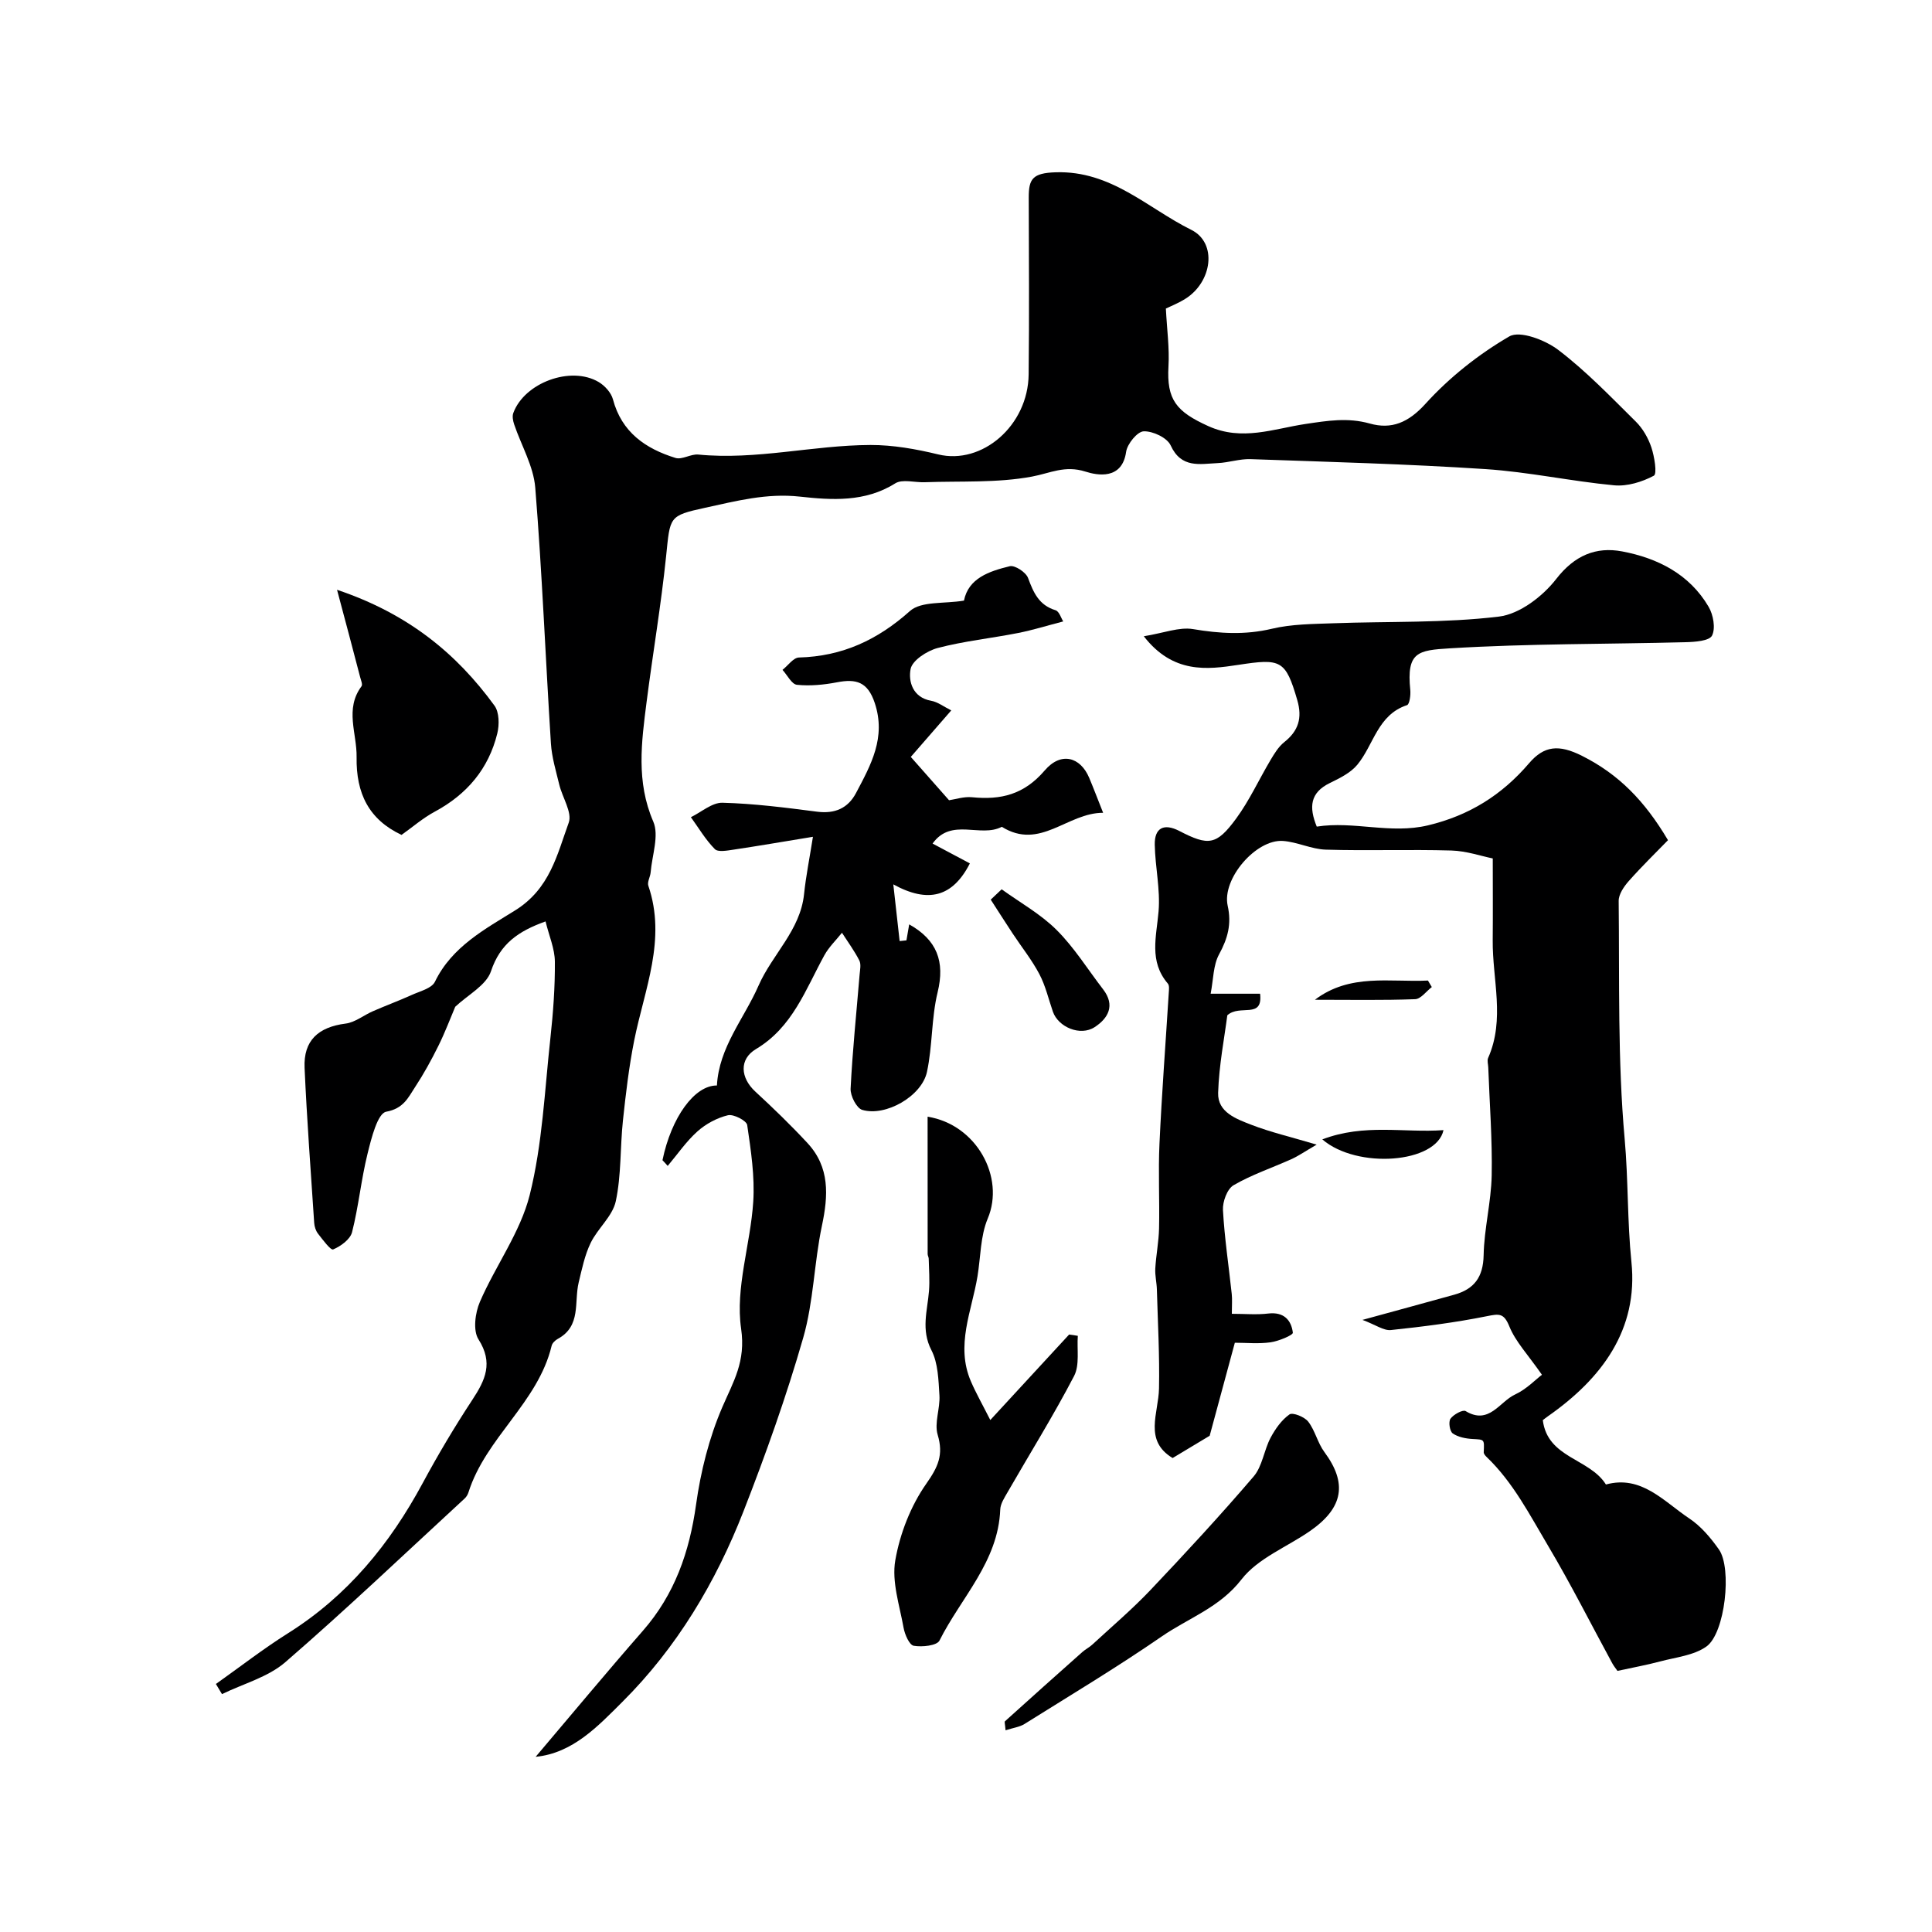
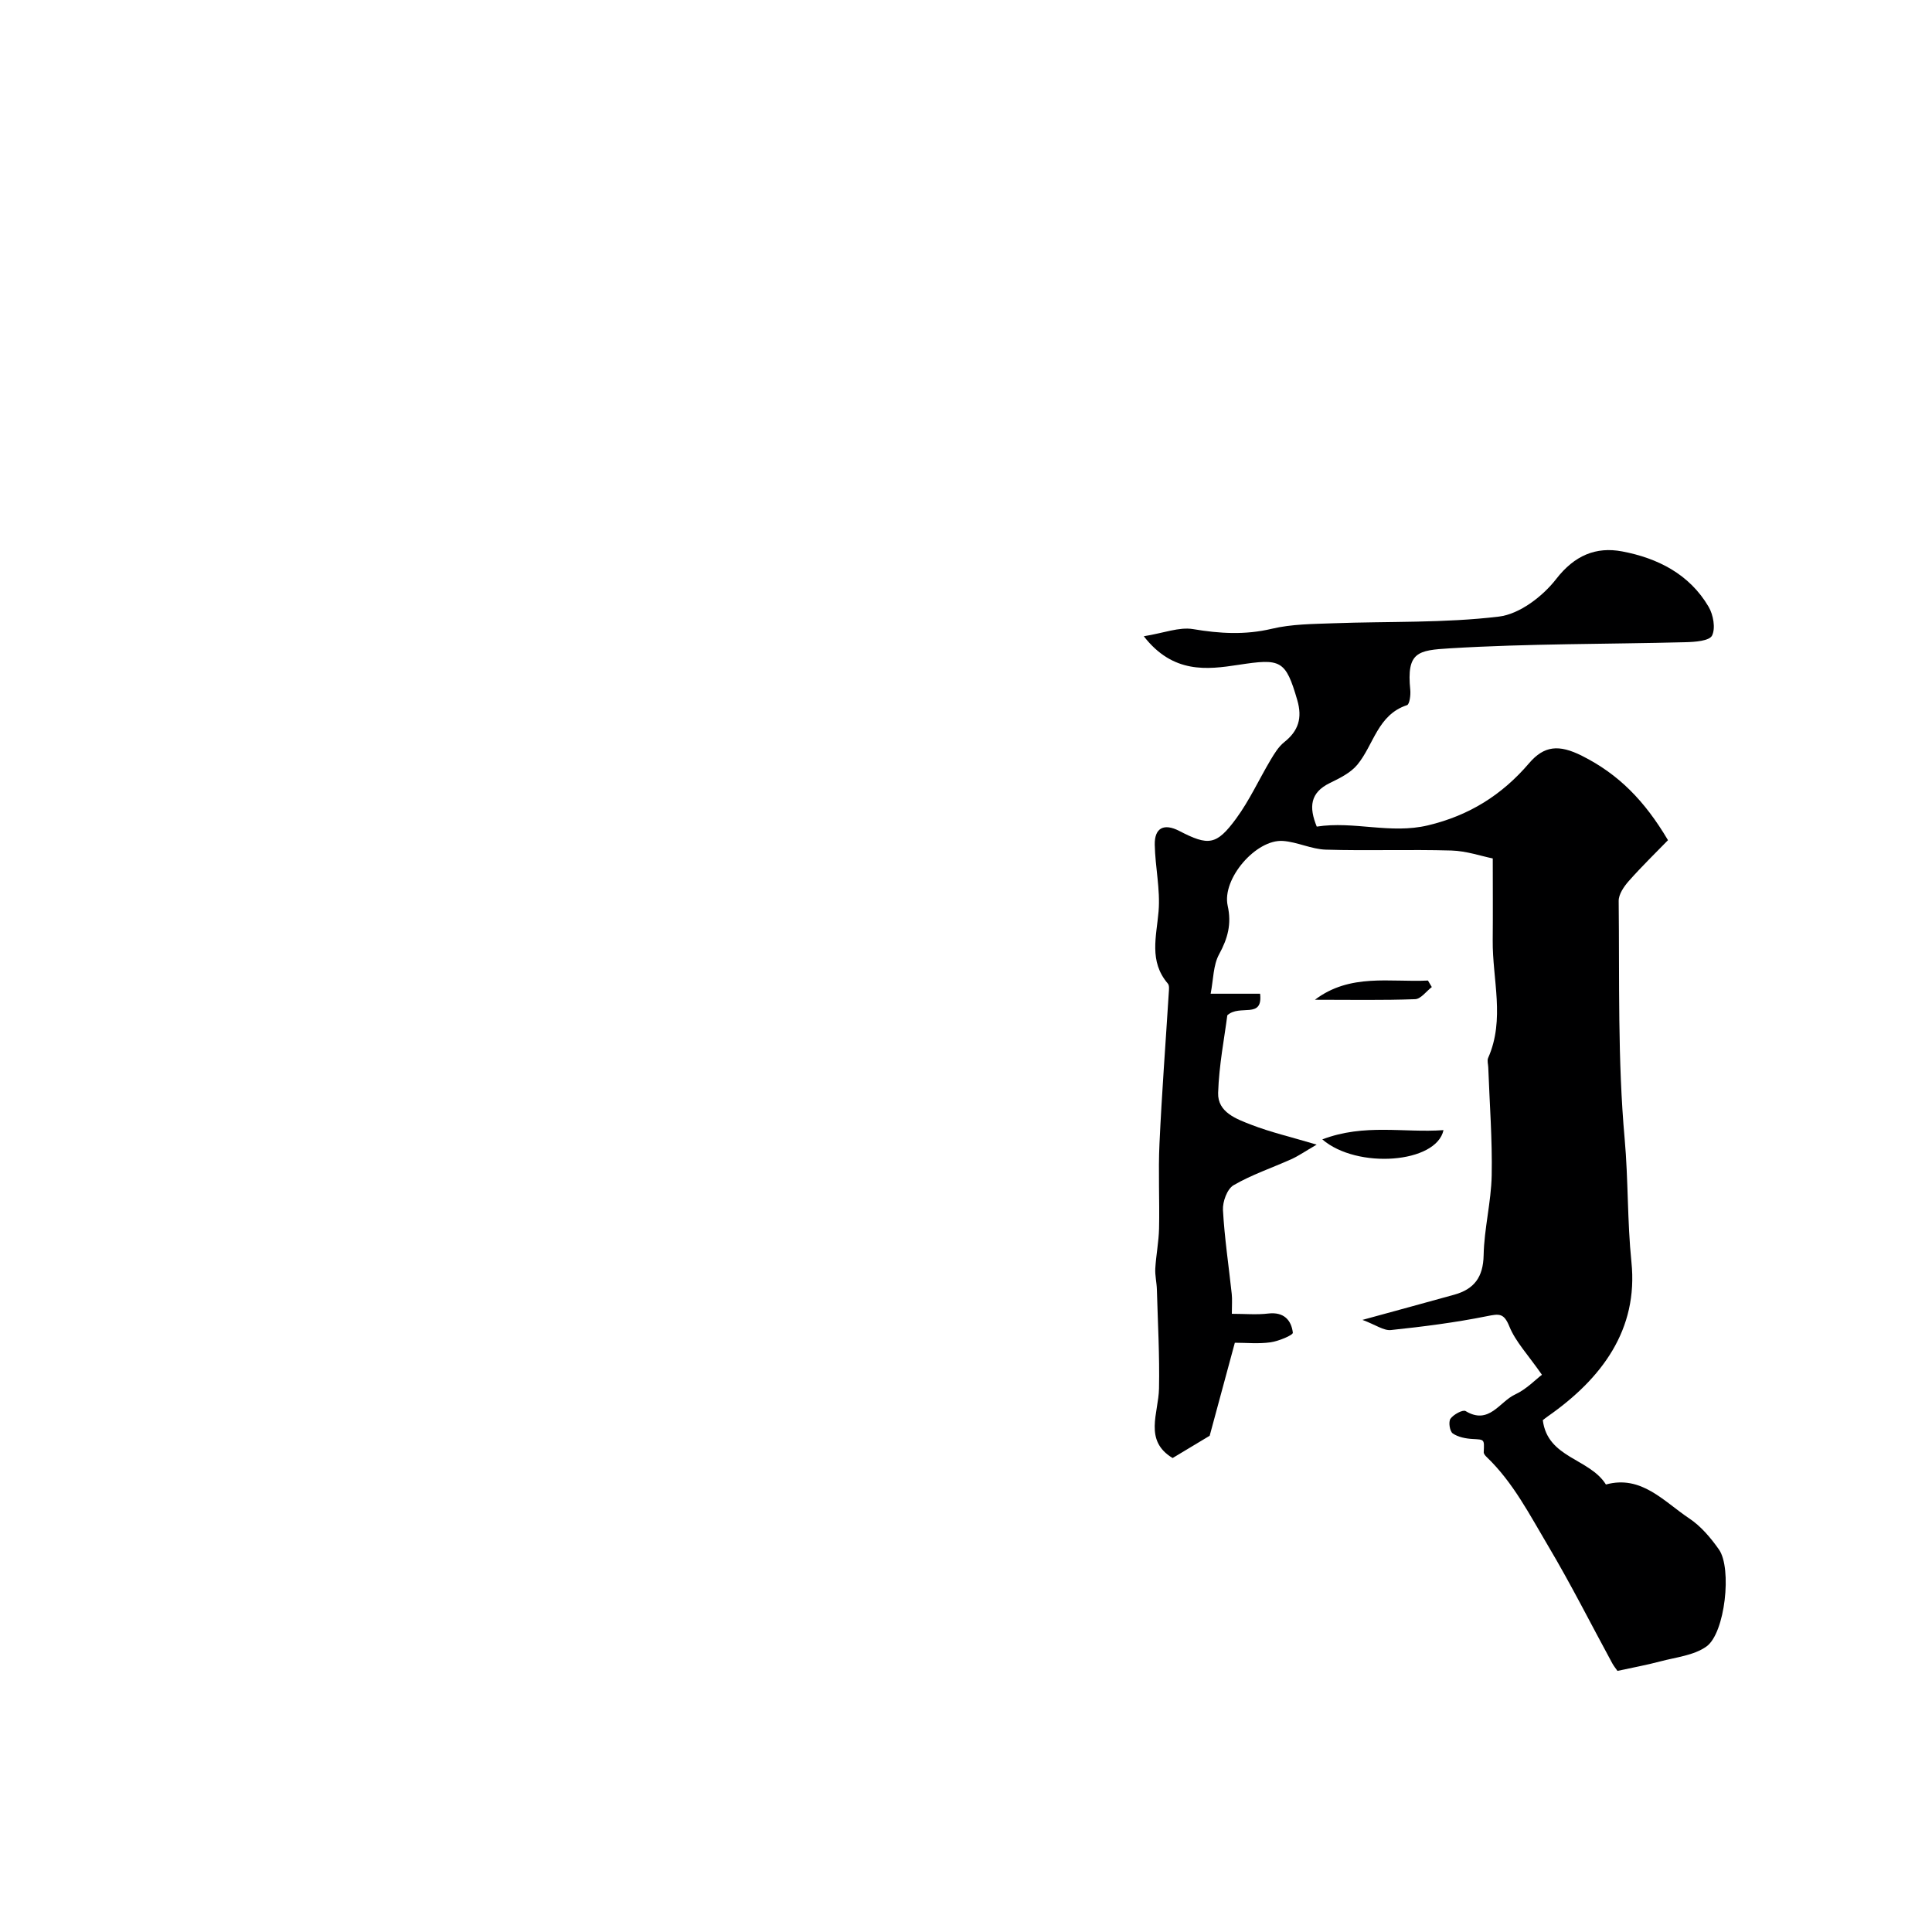
<svg xmlns="http://www.w3.org/2000/svg" enable-background="new 0 0 400 400" viewBox="0 0 400 400">
  <g fill="#000001">
-     <path d="m44.7 348.65c4.97-3.52 9.8-7.28 14.95-10.52 12.29-7.72 21.07-18.45 27.87-31.08 3.17-5.88 6.6-11.65 10.27-17.23 2.69-4.09 4.38-7.65 1.27-12.53-1.16-1.83-.69-5.48.3-7.76 3.23-7.48 8.37-14.38 10.31-22.12 2.64-10.55 3.09-21.65 4.29-32.54.57-5.23.96-10.52.92-15.77-.02-2.66-1.19-5.31-1.93-8.33-5.63 2.02-9.39 4.6-11.3 10.32-.97 2.91-4.77 4.87-7.4 7.35-1.01 2.38-2.11 5.32-3.5 8.12-1.45 2.92-3.03 5.8-4.82 8.52-1.43 2.18-2.38 4.43-5.97 5.09-1.79.33-3.08 5.51-3.86 8.68-1.33 5.36-1.85 10.91-3.21 16.26-.38 1.49-2.34 2.91-3.91 3.57-.52.22-2.16-2.01-3.13-3.25-.47-.6-.75-1.47-.8-2.24-.71-10.7-1.51-21.39-1.99-32.1-.25-5.66 2.83-8.45 8.51-9.17 1.96-.25 3.74-1.74 5.64-2.56 2.65-1.16 5.37-2.16 8-3.35 1.71-.78 4.17-1.37 4.84-2.75 3.52-7.3 10.48-10.95 16.63-14.79 7.17-4.48 8.65-11.49 11.07-18.15.76-2.1-1.32-5.2-1.96-7.87-.68-2.82-1.55-5.67-1.73-8.54-1.12-17.65-1.82-35.32-3.24-52.94-.36-4.46-2.89-8.73-4.37-13.11-.24-.73-.43-1.67-.18-2.34 2.29-6.28 11.91-9.84 17.67-6.43 1.27.75 2.59 2.2 2.96 3.58 1.81 6.83 6.75 10.22 12.95 12.14 1.37.42 3.18-.85 4.72-.7 12.01 1.18 23.75-1.94 35.66-1.98 4.67-.01 9.44.84 14.01 1.95 9.07 2.21 18.62-5.94 18.73-16.58.14-12.2.05-24.4.02-36.6-.01-3.85.78-5.08 5.59-5.23 11.5-.37 19.02 7.44 28.05 11.91 5.48 2.71 4.34 10.87-1.29 14.33-1.51.93-3.19 1.59-3.96 1.97.22 4.32.76 8.16.54 11.95-.4 6.94 1.62 9.39 8.24 12.39 7 3.17 13.51.55 20.13-.44 4.5-.67 8.74-1.38 13.32-.09 4.48 1.26 7.98-.18 11.52-4.09 4.95-5.46 10.99-10.25 17.36-13.95 2.19-1.27 7.46.75 10.15 2.81 5.77 4.39 10.85 9.7 16.03 14.82 1.45 1.43 2.58 3.41 3.23 5.35.63 1.9 1.22 5.48.51 5.86-2.43 1.29-5.5 2.24-8.21 1.99-8.92-.84-17.76-2.78-26.69-3.36-16.18-1.06-32.4-1.49-48.6-2.06-2.25-.08-4.52.72-6.8.82-3.69.17-7.54 1.14-9.74-3.67-.73-1.59-3.69-2.98-5.58-2.91-1.31.04-3.4 2.6-3.64 4.25-.83 5.86-5.98 4.87-8.42 4.09-4.27-1.36-7.3.33-11.06 1.03-7.23 1.35-14.8.9-22.22 1.17-2.06.08-4.62-.7-6.11.24-6.25 3.93-13.14 3.46-19.73 2.74-6.88-.76-13.19.91-19.63 2.31-7.58 1.65-7.22 1.85-8.07 10.04-1.04 10.09-2.75 20.1-4.04 30.17-1.06 8.3-2.19 16.49 1.38 24.75 1.25 2.89-.25 6.98-.54 10.52-.08.94-.74 2-.48 2.77 3.8 11.13-.8 21.44-2.92 32.01-1.09 5.48-1.75 11.06-2.34 16.62s-.32 11.28-1.48 16.7c-.67 3.1-3.73 5.6-5.2 8.62-1.23 2.54-1.81 5.42-2.48 8.19-.98 4.06.56 9.02-4.31 11.67-.54.29-1.16.88-1.29 1.44-2.82 11.78-13.64 19.01-17.22 30.35-.14.45-.42.92-.76 1.24-12.33 11.36-24.48 22.94-37.15 33.91-3.59 3.11-8.71 4.46-13.12 6.62-.43-.69-.85-1.4-1.26-2.1z" />
    <path d="m255.66 278c-1.88 6.95-3.58 13.23-5.21 19.26-2.47 1.48-4.95 2.97-7.67 4.61-6.03-3.63-2.92-9.26-2.82-14.4.14-6.82-.25-13.65-.44-20.48-.04-1.46-.41-2.92-.33-4.36.16-2.78.72-5.53.78-8.31.13-5.86-.19-11.74.09-17.59.48-10.39 1.27-20.76 1.92-31.15.04-.65.16-1.53-.19-1.94-3.95-4.61-2.36-9.73-1.92-14.96.38-4.54-.7-9.18-.79-13.78-.07-3.52 1.91-4.5 5.08-2.86 6.03 3.12 7.69 2.99 11.76-2.55 2.77-3.77 4.74-8.12 7.15-12.17.79-1.32 1.64-2.73 2.81-3.66 2.96-2.35 3.78-5 2.71-8.7-2.43-8.37-3.42-8.65-12.19-7.31-6.48.99-13.53 1.87-19.59-5.92 4.15-.67 7.33-1.96 10.2-1.48 5.52.93 10.78 1.24 16.31-.07 4.11-.98 8.48-.98 12.75-1.14 11.43-.42 22.94-.02 34.25-1.38 4.28-.51 9.08-4.18 11.87-7.78 3.8-4.91 8.26-6.73 13.64-5.72 7.33 1.38 13.95 4.69 17.92 11.47.97 1.65 1.47 4.44.71 5.96-.56 1.11-3.54 1.32-5.45 1.37-16.28.42-32.59.28-48.83 1.27-6.62.4-8.99.75-8.2 8.58.11 1.07-.14 3-.67 3.18-6.1 2-6.89 8.23-10.29 12.34-1.39 1.68-3.63 2.78-5.66 3.77-4.15 2.01-4.38 5.01-2.74 9.04 7.72-1.2 15.24 1.6 23.03-.26 8.54-2.04 15.31-6.29 20.92-12.85 3.12-3.65 6.17-3.96 10.99-1.53 7.57 3.81 12.94 9.28 17.78 17.45-2.44 2.51-5.39 5.38-8.11 8.45-1.01 1.14-2.12 2.76-2.1 4.14.18 16.43-.23 32.93 1.24 49.26.76 8.49.53 17 1.4 25.49 1.45 14.02-6.17 24.15-17.27 31.92-.41.28-.79.6-1.08.82.99 7.88 9.67 7.88 13.07 13.32 7.34-2.01 11.96 3.49 17.23 7.01 2.43 1.61 4.47 4.03 6.17 6.45 2.73 3.88 1.28 17.32-2.59 20.08-2.61 1.86-6.32 2.22-9.57 3.09-2.77.74-5.6 1.25-8.85 1.96-.25-.37-.73-.94-1.08-1.58-4.4-8.09-8.54-16.33-13.24-24.24-3.82-6.42-7.25-13.18-12.77-18.47-.28-.26-.62-.67-.6-.99.13-2.73.15-2.59-2.28-2.73-1.42-.08-3.02-.38-4.14-1.16-.62-.43-.92-2.4-.46-3.04.62-.88 2.56-1.93 3.13-1.58 4.86 2.94 7.02-1.95 10.23-3.43 2.34-1.08 4.25-3.09 5.57-4.09-2.92-4.2-5.46-6.84-6.74-10-1.14-2.8-2.1-2.64-4.64-2.13-6.56 1.32-13.22 2.17-19.88 2.87-1.5.16-3.15-1.08-5.9-2.1 7.39-2.03 13.21-3.6 19.02-5.22 4.12-1.15 5.98-3.64 6.07-8.17.11-5.52 1.56-11.02 1.67-16.54.14-7.43-.44-14.88-.71-22.32-.02-.67-.27-1.43-.03-1.98 3.55-8.01.87-16.25.95-24.38.05-5.32.01-10.64.01-16.93-2.35-.47-5.45-1.55-8.57-1.64-8.66-.25-17.33.08-25.99-.18-2.97-.09-5.88-1.58-8.86-1.8-5.57-.41-12.7 7.84-11.46 13.42.84 3.79.01 6.76-1.78 10.05-1.23 2.25-1.17 5.2-1.75 8.16h10.24c.62 5.35-4.21 2.09-6.79 4.47-.58 4.56-1.72 10.3-1.9 16.06-.12 4.04 3.81 5.41 6.92 6.62 3.87 1.5 7.95 2.45 13.48 4.09-2.54 1.48-3.83 2.39-5.25 3.02-3.99 1.8-8.2 3.2-11.96 5.39-1.32.77-2.28 3.41-2.19 5.13.32 5.81 1.2 11.6 1.82 17.39.12 1.13.02 2.28.02 4.1 2.72 0 5.17.23 7.56-.06 3.18-.37 4.75 1.34 5.07 3.97.06.5-2.93 1.75-4.61 1.99-2.47.35-4.98.09-7.4.09z" />
-     <path d="m137.16 240.21c1.83-8.89 6.65-15.53 11.27-15.47.43-7.93 5.61-13.82 8.61-20.66 2.85-6.5 8.65-11.46 9.43-18.95.39-3.76 1.15-7.48 1.84-11.88-6.29 1.03-11.35 1.9-16.43 2.66-1.3.19-3.22.56-3.88-.11-1.92-1.94-3.34-4.37-4.96-6.61 2.19-1.06 4.39-3.05 6.55-2.99 6.53.17 13.06 1.01 19.56 1.85 3.7.48 6.41-.7 8.09-3.88 3.06-5.8 6.25-11.45 3.87-18.62-1.46-4.39-3.85-5.05-7.8-4.29-2.72.52-5.58.8-8.31.52-1.09-.11-2-2.01-2.99-3.09 1.13-.89 2.25-2.53 3.4-2.56 8.96-.24 16.26-3.62 22.98-9.62 2.34-2.09 7.11-1.47 11.19-2.16.92-4.63 5.2-6.08 9.48-7.12 1.06-.26 3.36 1.26 3.79 2.44 1.12 3.03 2.25 5.62 5.68 6.67.77.23 1.17 1.66 1.6 2.32-3.4.88-6.35 1.81-9.37 2.4-5.53 1.09-11.18 1.67-16.62 3.1-2.2.58-5.26 2.56-5.61 4.35-.48 2.48.36 5.89 4.26 6.58 1.37.24 2.6 1.22 4.16 1.99-2.96 3.41-5.7 6.55-8.38 9.63 2.88 3.27 5.27 5.98 7.92 8.97 1.33-.19 3.09-.79 4.77-.62 5.97.59 10.75-.54 15.04-5.55 3.35-3.92 7.37-2.83 9.21 1.54.88 2.09 1.68 4.21 2.88 7.23-7.44-.02-13.03 7.86-20.98 2.9-4.41 2.33-10.45-1.97-14.33 3.47 2.71 1.44 5.23 2.78 7.72 4.11-3.57 6.98-8.64 8.3-15.85 4.34.52 4.69.92 8.21 1.31 11.74.47-.05.94-.1 1.41-.15.19-1.08.37-2.17.57-3.31 5.73 3.22 7.45 7.66 5.88 14.08-1.3 5.34-1.04 11.06-2.2 16.46-1.07 5.03-8.55 9.31-13.4 7.87-1.18-.35-2.49-2.92-2.41-4.41.39-7.87 1.21-15.72 1.86-23.57.08-.99.35-2.17-.06-2.96-1.02-2-2.37-3.83-3.59-5.73-1.23 1.54-2.7 2.95-3.64 4.65-3.89 7.08-6.58 14.9-14.15 19.42-3.56 2.12-3.23 5.97-.15 8.81 3.72 3.43 7.37 6.96 10.81 10.67 4.63 5 4.31 10.84 2.98 17.11-1.62 7.66-1.72 15.7-3.87 23.18-3.49 12.16-7.76 24.13-12.36 35.92-5.75 14.74-13.83 28.26-25.07 39.46-5.04 5.02-10.27 10.64-17.97 11.39 7.31-8.61 14.63-17.44 22.18-26.07 6.6-7.54 9.66-16.31 11.03-26.14.96-6.87 2.7-13.84 5.44-20.19 2.3-5.34 4.88-9.41 3.89-16.25-1.23-8.44 1.94-17.45 2.51-26.26.34-5.26-.48-10.64-1.25-15.89-.13-.91-2.83-2.31-3.99-2.03-2.26.54-4.58 1.79-6.32 3.35-2.32 2.08-4.12 4.73-6.15 7.14-.34-.4-.71-.79-1.08-1.18z" />
-     <path d="m223.15 276.57c-.21 2.8.42 6.04-.78 8.33-4.27 8.2-9.17 16.06-13.78 24.08-.64 1.12-1.46 2.35-1.5 3.56-.42 10.79-8.12 18.22-12.58 27.12-.53 1.06-3.6 1.38-5.33 1.08-.91-.16-1.85-2.33-2.1-3.71-.83-4.65-2.49-9.55-1.72-13.98.96-5.53 3.2-11.27 6.41-15.85 2.45-3.49 3.61-5.98 2.37-10.13-.74-2.46.53-5.46.36-8.18-.2-3.16-.27-6.66-1.66-9.35-2.19-4.24-.83-8.16-.5-12.26.17-2.22-.01-4.46-.06-6.69-.01-.32-.22-.64-.22-.95-.01-9.45-.01-18.91-.01-28.44 10.14 1.62 16.05 12.55 12.45 21.09-1.53 3.64-1.46 7.95-2.12 11.96-1.19 7.21-4.58 14.3-1.36 21.76 1.05 2.43 2.37 4.75 4.01 7.99 5.97-6.48 11.14-12.09 16.32-17.7.59.07 1.2.17 1.8.27z" />
-     <path d="m69.78 122.11c14.67 4.93 24.7 13.14 32.6 23.99.99 1.36 1.02 3.95.58 5.75-1.8 7.33-6.29 12.62-12.97 16.21-2.42 1.3-4.55 3.16-6.86 4.8-6.75-3.19-9.42-8.56-9.3-16.11.08-4.93-2.5-9.94 1.02-14.67.27-.36-.12-1.25-.28-1.87-1.49-5.74-3.02-11.47-4.79-18.1z" />
-     <path d="m208.19 358.24c-.09-1.24-.27-1.74-.12-1.87 5.31-4.8 10.65-9.57 16-14.32.65-.58 1.47-.98 2.11-1.58 4.03-3.72 8.23-7.29 12-11.26 7.29-7.69 14.48-15.47 21.37-23.52 1.81-2.11 2.14-5.43 3.5-8 .97-1.83 2.28-3.69 3.92-4.85.67-.47 3.11.5 3.88 1.49 1.43 1.85 1.95 4.41 3.35 6.3 4.75 6.41 3.97 11.5-2.9 16.3-4.8 3.35-10.86 5.67-14.26 10.07-4.52 5.84-10.98 7.99-16.5 11.8-9.25 6.38-18.91 12.17-28.44 18.14-1 .62-2.31.78-3.91 1.3z" />
-     <path d="m207.38 184.12c3.84 2.77 8.09 5.13 11.39 8.43 3.66 3.65 6.45 8.17 9.63 12.3 2.55 3.32 1.03 5.99-1.77 7.81-2.97 1.93-7.52 0-8.64-3.2-.9-2.61-1.53-5.37-2.8-7.78-1.56-2.96-3.69-5.61-5.54-8.42-1.53-2.32-3.02-4.67-4.53-7 .75-.7 1.51-1.42 2.26-2.14z" />
+     <path d="m137.16 240.21z" />
    <path d="m273.77 235.9c8.73-3.33 16.91-1.32 25.09-1.92-1.46 6.88-17.88 8.13-25.09 1.92z" />
    <path d="m272.24 206.99c7.28-5.52 15.54-3.59 23.4-3.98.27.45.53.9.8 1.35-1.14.87-2.26 2.46-3.44 2.51-6.7.25-13.43.12-20.76.12z" />
  </g>
</svg>